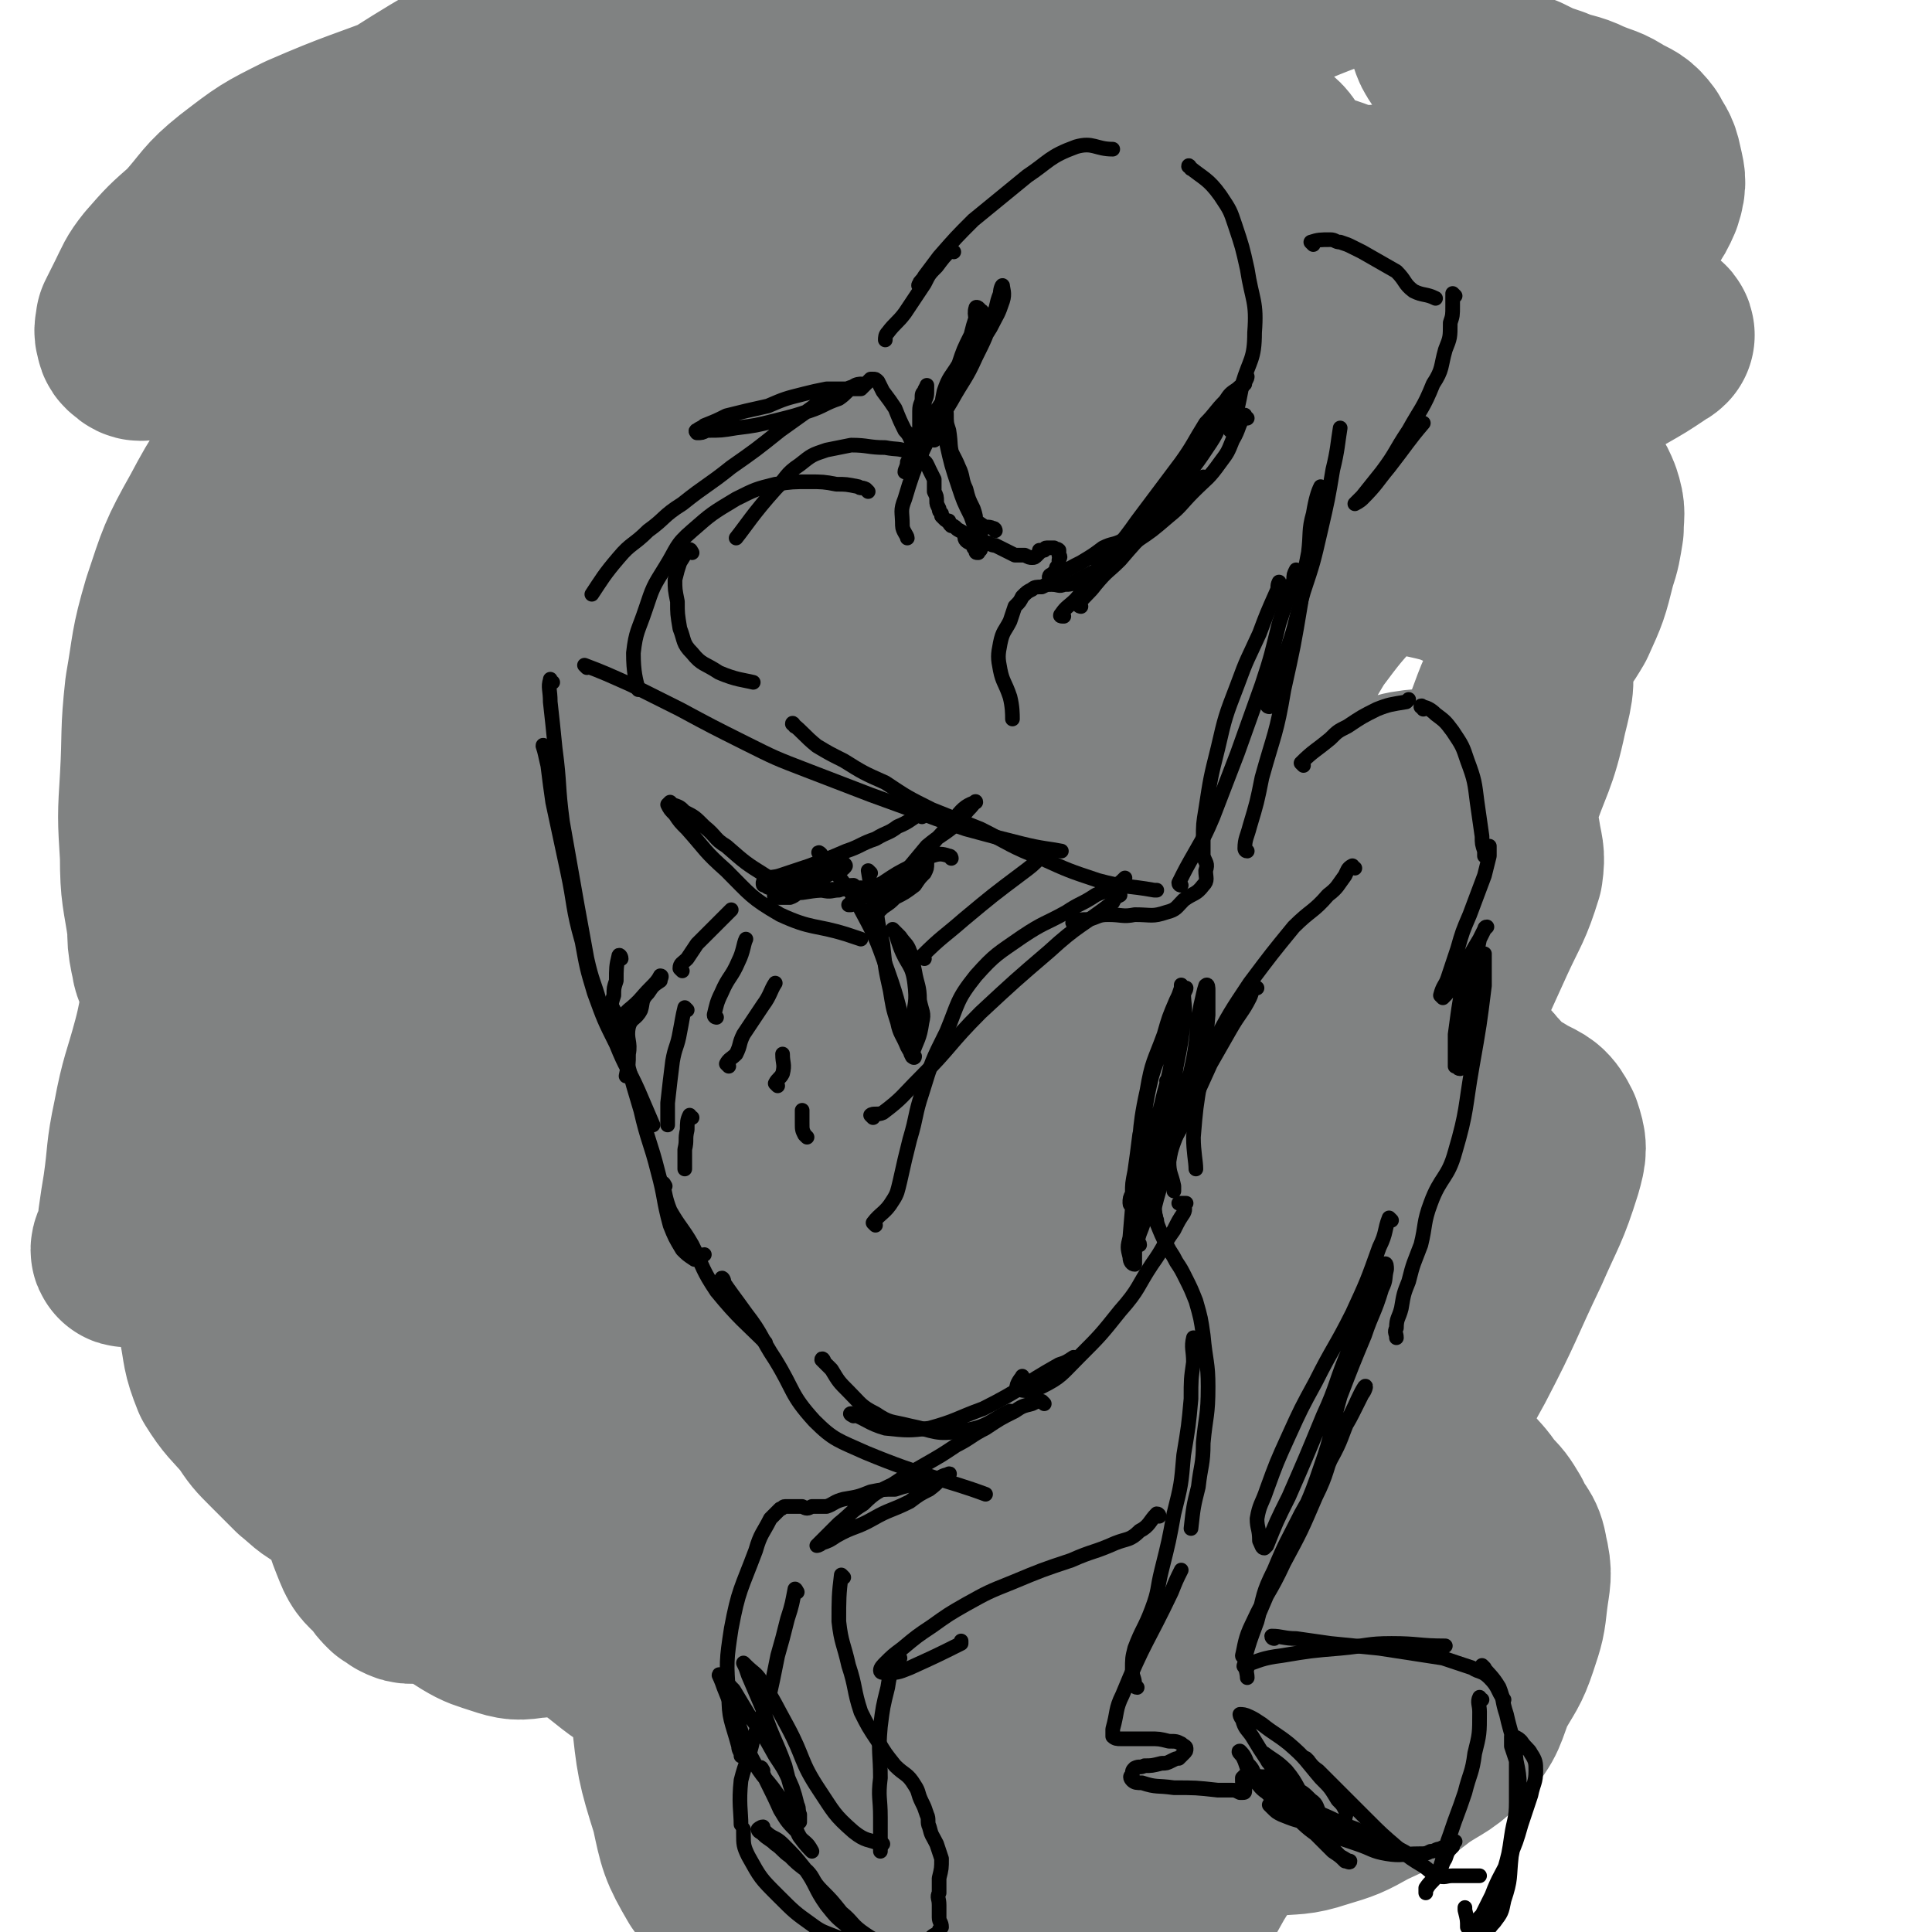
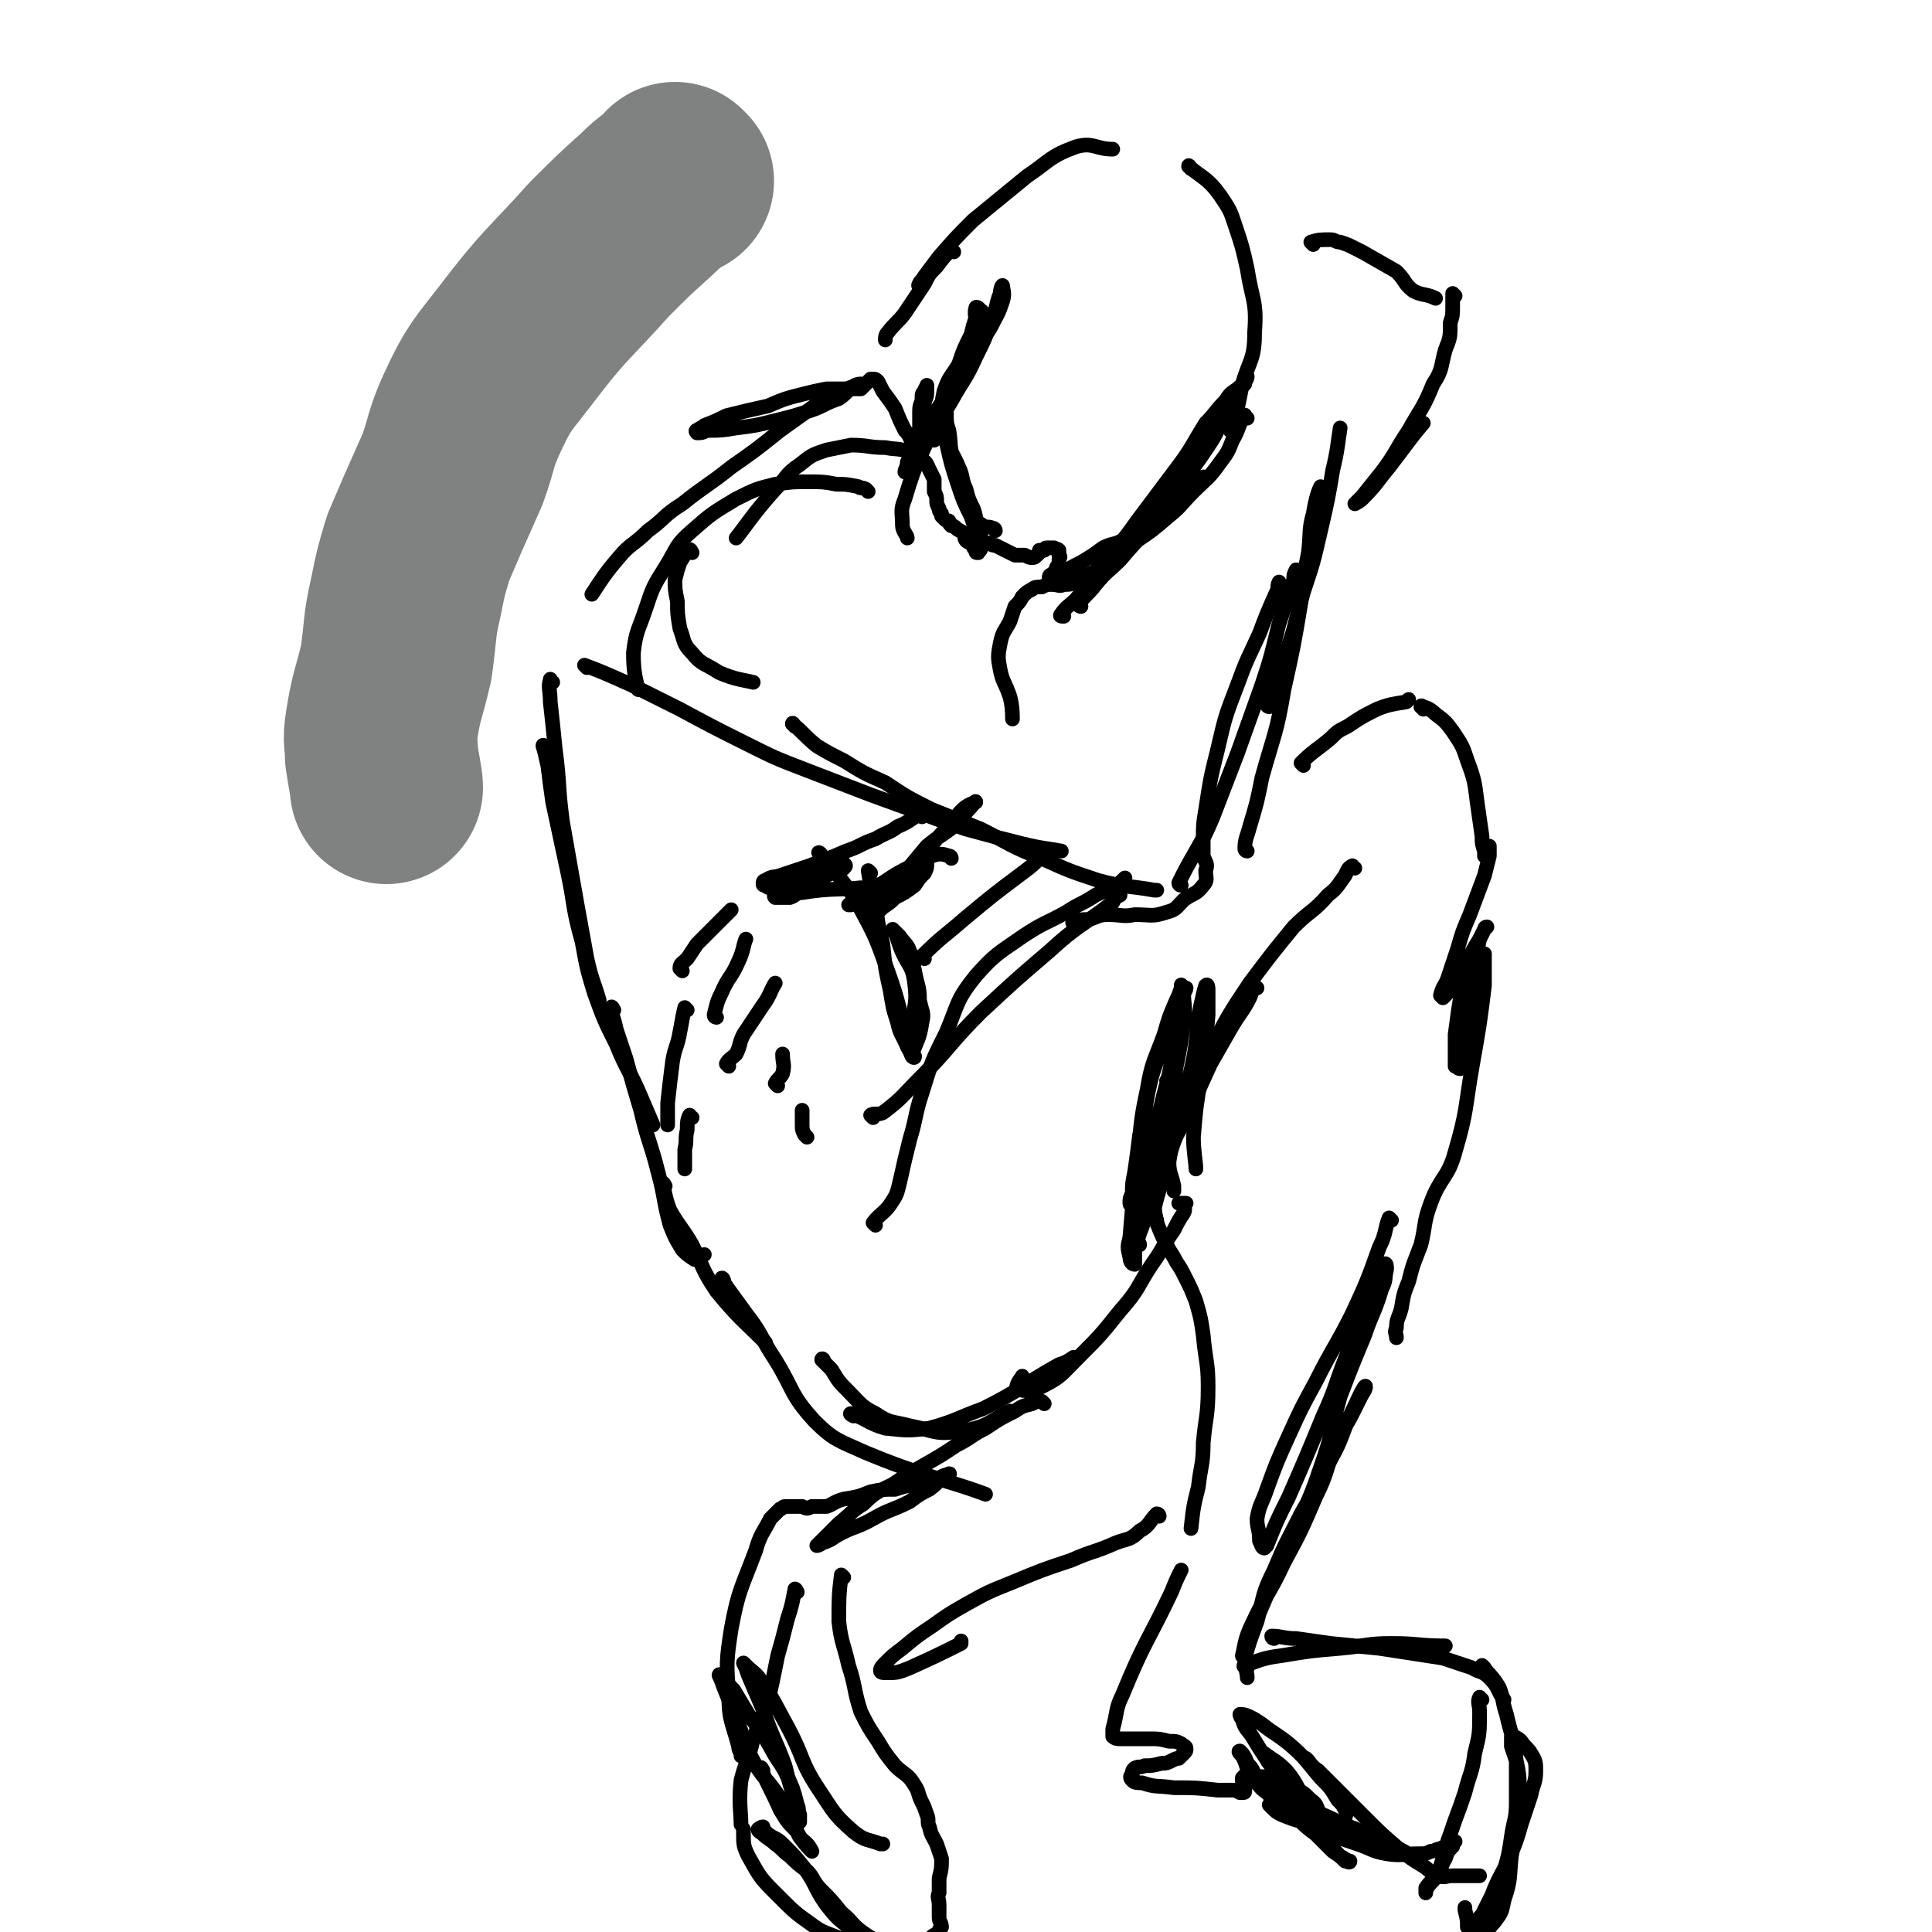
<svg xmlns="http://www.w3.org/2000/svg" viewBox="0 0 790 790" version="1.1">
  <g fill="none" stroke="rgb(128,130,130)" stroke-width="79" stroke-linecap="round" stroke-linejoin="round">
    <path d="M277,74c0,0 -1,-1 -1,-1 -2,2 -2,3 -4,4 -4,3 -4,3 -7,6 -10,9 -10,9 -20,19 -17,19 -18,18 -34,39 -10,13 -11,13 -18,28 -5,11 -4,12 -8,23 -4,9 -4,9 -8,18 -3,7 -3,7 -6,14 -3,10 -3,10 -5,20 -3,13 -2,13 -4,27 -3,13 -4,13 -6,26 -1,6 0,6 0,12 1,7 2,11 2,13 " />
-     <path d="M271,124c0,0 0,-1 -1,-1 -6,5 -6,6 -13,12 -7,8 -7,8 -14,16 -9,11 -9,11 -17,23 -8,13 -8,13 -14,27 -5,8 -4,9 -8,17 -3,8 -3,8 -6,15 -2,7 -2,7 -5,14 -3,8 -4,8 -6,16 -3,10 -3,10 -5,21 -1,9 -1,9 -1,19 0,6 -1,6 0,12 0,4 0,4 1,8 1,2 1,2 3,3 1,1 1,2 2,2 2,0 2,-1 4,-2 4,-1 5,0 9,-2 7,-3 8,-3 14,-8 9,-7 8,-8 16,-16 10,-9 9,-9 20,-18 10,-8 10,-7 20,-14 10,-6 10,-7 19,-13 9,-5 9,-5 17,-11 9,-5 8,-5 17,-9 6,-4 6,-4 13,-7 5,-2 5,-3 11,-5 6,-2 7,-1 13,-3 5,0 5,0 9,-1 3,-1 3,-1 6,-2 1,0 1,0 2,1 1,0 1,0 2,0 1,0 1,0 2,1 0,0 0,0 0,0 -1,1 0,1 0,1 0,1 -1,1 -1,1 0,0 0,0 0,1 0,0 0,0 0,1 0,1 0,1 1,1 0,0 0,0 0,0 0,1 0,1 1,1 0,1 0,1 0,1 0,1 0,1 0,1 0,2 0,2 0,5 0,3 0,3 0,5 -2,9 -1,9 -4,17 -3,8 -4,8 -9,16 -5,9 -4,9 -10,18 -4,6 -4,6 -8,11 -3,4 -3,4 -7,8 -4,4 -4,4 -8,8 -4,4 -4,4 -8,9 -6,8 -6,8 -12,16 -9,10 -9,10 -18,21 -7,8 -7,7 -14,15 -4,5 -4,5 -8,11 -4,4 -3,4 -6,9 -4,4 -4,4 -7,9 -3,4 -3,4 -6,8 -2,4 -2,4 -4,8 -2,4 -2,4 -4,7 -2,4 -2,4 -2,7 -1,4 -1,4 -2,7 -1,4 -1,4 -1,8 -1,4 0,4 0,8 0,3 1,3 1,6 -1,3 -1,3 -1,5 0,3 -1,3 -1,5 0,2 0,2 0,4 0,2 0,2 0,4 0,1 0,2 1,3 1,0 2,0 3,1 3,0 3,1 5,1 5,0 6,0 11,-1 5,-1 5,-1 10,-3 7,-3 6,-3 12,-6 7,-4 6,-4 13,-8 7,-4 7,-4 14,-8 7,-4 7,-4 14,-9 10,-6 9,-7 19,-12 12,-6 13,-5 25,-11 11,-5 10,-5 21,-10 6,-3 6,-3 13,-6 5,-2 5,-1 10,-3 5,-1 5,-1 9,-1 4,0 4,-1 8,0 2,0 2,1 3,2 1,2 1,2 1,4 1,2 0,2 0,4 0,3 0,3 0,5 -1,3 -1,3 -2,5 -1,2 0,2 -1,3 -1,2 -1,2 -1,3 0,0 0,0 -1,0 0,0 0,0 0,0 -1,0 -1,0 -1,1 -1,0 -1,0 -1,0 -2,1 -3,1 -4,3 -7,8 -7,9 -13,17 -7,10 -7,10 -14,19 -7,8 -7,8 -14,15 -7,8 -7,8 -14,16 -7,8 -7,9 -14,17 -8,8 -9,7 -16,16 -6,7 -6,8 -11,16 -6,9 -7,9 -12,18 -4,8 -4,8 -7,16 -3,5 -3,5 -5,10 -1,4 0,4 0,9 -1,2 -1,3 0,5 1,2 1,2 3,4 2,2 1,3 4,4 3,1 3,1 7,1 3,0 3,0 6,-1 6,-3 6,-3 11,-7 7,-6 7,-6 14,-13 7,-5 7,-6 15,-11 7,-5 7,-5 15,-9 6,-4 6,-4 12,-6 5,-2 5,-3 10,-4 5,-1 5,-1 11,-1 4,0 4,0 8,1 3,0 3,0 5,1 2,2 2,2 2,5 0,4 -1,4 -3,7 -2,5 -2,5 -5,10 -6,9 -6,9 -12,17 -6,9 -7,9 -12,19 -6,8 -5,9 -10,18 -5,8 -5,7 -9,15 -4,8 -3,8 -6,16 -3,7 -3,6 -5,13 -1,6 -2,6 -2,12 0,4 2,4 4,7 2,3 1,3 3,5 2,2 3,2 5,3 2,0 2,0 4,-1 3,0 3,-1 6,-2 4,-2 4,-2 8,-4 3,-1 2,-1 5,-2 3,-1 3,-1 5,-2 2,0 2,0 3,1 2,0 2,0 3,2 2,2 2,3 2,6 1,7 0,7 0,15 0,8 0,8 -1,16 -1,6 -2,6 -3,13 -1,5 -1,5 -2,10 0,4 0,4 -1,9 0,2 0,2 1,4 0,2 0,2 1,3 0,0 1,0 1,0 1,0 1,-1 2,-2 1,-3 1,-3 1,-7 0,-8 0,-8 -1,-16 -1,-11 -1,-11 -2,-22 -1,-9 -1,-9 -3,-17 -1,-6 -1,-6 -3,-12 -2,-5 -2,-5 -5,-9 -3,-5 -3,-5 -6,-11 -3,-6 -4,-6 -7,-13 -3,-8 -3,-8 -6,-16 -3,-7 -3,-7 -5,-15 -3,-8 -4,-8 -4,-17 0,-8 2,-8 4,-16 2,-9 2,-9 4,-17 3,-10 3,-10 5,-19 3,-10 3,-10 5,-19 1,-9 2,-9 2,-17 1,-7 1,-8 -1,-15 -2,-6 -2,-7 -7,-11 -4,-4 -5,-4 -11,-5 -8,-3 -8,-2 -17,-2 -7,0 -7,0 -15,1 -8,1 -8,1 -16,3 -8,2 -8,2 -16,4 -7,2 -7,1 -15,3 -7,1 -6,2 -13,4 -6,1 -6,2 -13,3 -5,1 -5,1 -10,1 -4,0 -4,0 -8,-1 -5,-1 -5,-1 -9,-3 -5,-2 -5,-2 -10,-5 -6,-3 -6,-3 -11,-7 -7,-6 -8,-5 -14,-11 -5,-7 -5,-7 -8,-15 -4,-8 -4,-9 -5,-18 -1,-11 -1,-12 2,-23 2,-13 2,-14 8,-26 5,-13 6,-13 13,-25 8,-13 10,-12 16,-25 6,-13 4,-14 10,-27 4,-11 5,-11 10,-21 3,-6 3,-7 4,-13 0,-3 1,-4 -1,-5 -1,-2 -3,-2 -5,-2 -6,3 -7,3 -12,7 -17,12 -17,12 -33,25 -13,10 -12,11 -25,22 -7,7 -8,6 -15,13 -6,6 -6,6 -12,11 -6,6 -7,6 -13,11 -6,4 -6,4 -12,8 -4,3 -4,3 -8,4 -3,2 -3,2 -6,1 -2,0 -2,0 -4,-1 -4,-2 -5,-1 -8,-5 -2,-4 -1,-5 -2,-10 -3,-11 -4,-11 -5,-23 0,-19 0,-19 3,-38 3,-19 4,-19 10,-38 5,-16 6,-15 12,-31 6,-17 5,-17 13,-34 6,-14 6,-14 14,-28 7,-13 8,-12 15,-25 5,-9 5,-9 8,-19 2,-7 2,-7 3,-15 0,-4 1,-4 0,-8 0,-2 -1,-3 -2,-3 -2,0 -3,1 -6,2 -6,5 -6,5 -12,10 -11,9 -10,10 -21,18 -5,4 -5,4 -10,7 -1,0 -2,1 -2,0 1,-1 1,-1 2,-3 6,-6 6,-6 11,-12 14,-16 14,-16 28,-32 16,-17 16,-17 32,-33 14,-13 14,-13 29,-26 12,-10 12,-10 25,-20 12,-9 11,-11 25,-18 14,-8 14,-8 29,-13 15,-4 16,-3 32,-5 13,-2 13,-3 26,-4 12,-1 12,0 23,1 9,0 9,-1 18,1 8,1 8,1 15,4 7,3 7,3 13,7 4,2 4,3 7,7 2,3 2,4 2,8 -1,5 -1,5 -4,10 -10,15 -10,15 -22,29 -21,23 -21,24 -44,44 -15,13 -17,11 -33,24 -11,8 -11,8 -21,17 -11,10 -12,10 -22,21 -10,10 -10,10 -19,21 -6,7 -6,7 -11,15 -3,5 -2,6 -3,12 -1,4 -1,5 0,9 1,3 2,3 4,4 2,2 3,2 6,2 3,-1 3,-1 7,-3 6,-3 6,-4 13,-8 12,-7 12,-6 24,-15 14,-10 12,-13 26,-24 16,-11 17,-10 35,-19 16,-9 16,-9 32,-18 14,-8 13,-9 28,-15 13,-6 14,-6 28,-9 11,-3 12,-2 24,-4 9,0 9,-1 18,0 9,0 9,1 18,3 7,1 7,1 13,3 3,0 3,0 6,2 2,2 3,2 4,4 0,2 0,3 -2,5 -3,5 -3,5 -7,9 -8,8 -9,7 -17,14 -14,12 -15,11 -28,23 -17,15 -17,15 -32,31 -13,13 -13,13 -25,27 -6,7 -6,7 -11,14 -2,4 -2,5 -1,8 0,3 1,4 3,6 3,3 3,4 7,5 4,2 4,2 9,1 6,0 6,0 13,-2 6,-1 5,-2 11,-4 4,-1 4,-1 9,-1 1,-1 2,-1 3,0 1,1 1,2 1,4 0,5 0,5 -1,10 -2,10 -3,10 -6,20 -4,12 -5,12 -9,24 -5,12 -6,12 -10,23 -4,11 -3,11 -6,21 -2,7 -2,7 -3,13 -1,4 -1,4 -1,8 0,2 0,2 1,5 0,1 1,2 2,2 3,2 3,2 6,2 5,0 5,0 10,0 9,-1 9,-1 17,-1 6,0 6,-1 12,0 4,0 5,0 8,1 3,1 4,1 6,2 3,3 4,3 6,6 3,3 3,4 4,7 1,5 0,5 0,10 -3,13 -3,13 -7,25 -5,17 -4,17 -11,33 -4,8 -6,7 -12,14 -4,7 -4,7 -9,13 -5,7 -6,7 -10,15 -6,8 -6,8 -11,17 -5,9 -6,9 -9,18 -3,9 -3,9 -4,18 -1,5 -1,5 0,11 0,2 0,3 2,5 0,2 1,2 3,2 1,1 1,1 3,1 3,-1 3,-1 6,-2 5,-2 5,-2 9,-5 4,-2 4,-2 8,-3 4,-2 4,-2 8,-2 3,-1 3,-1 6,-1 1,0 1,-1 2,0 1,1 1,1 0,2 0,2 0,3 -1,5 -3,6 -2,6 -5,12 -6,14 -7,14 -13,29 -5,10 -4,10 -9,21 -3,6 -4,6 -7,12 -2,6 -2,6 -4,13 -1,7 -1,8 -1,15 0,7 0,7 2,13 1,5 1,5 3,9 2,3 2,3 5,6 2,2 2,1 5,3 2,2 3,2 5,3 2,2 3,2 5,4 1,2 2,3 2,5 0,5 -1,5 -2,9 -4,12 -4,12 -9,24 -6,13 -7,13 -14,26 -5,9 -5,9 -9,17 -2,4 -2,4 -4,7 -1,2 -1,3 -1,4 -1,0 0,-1 0,-1 0,-1 0,-1 -1,-3 0,-2 0,-2 0,-4 0,-5 0,-5 1,-11 3,-16 3,-16 5,-32 3,-20 3,-20 6,-41 2,-17 2,-17 3,-35 1,-18 2,-18 2,-36 1,-17 1,-17 0,-34 0,-11 1,-12 -2,-22 -2,-8 -2,-9 -7,-14 -6,-5 -7,-4 -14,-6 -10,-4 -10,-4 -20,-7 -11,-3 -11,-2 -21,-4 -12,-2 -12,-2 -24,-4 -9,-2 -9,-2 -17,-5 -6,-2 -6,-2 -10,-7 -3,-3 -2,-4 -3,-8 -2,-9 -3,-9 -2,-17 1,-15 1,-15 6,-29 6,-17 6,-17 14,-33 9,-17 11,-16 20,-32 9,-16 9,-16 18,-32 8,-14 8,-13 16,-27 7,-12 7,-12 14,-24 7,-11 9,-11 13,-23 5,-12 4,-13 5,-26 2,-9 2,-9 2,-18 -1,-5 -1,-7 -4,-11 -5,-5 -6,-5 -13,-7 -9,-2 -9,-1 -19,1 -11,1 -11,3 -22,6 -12,3 -13,2 -24,7 -8,3 -8,3 -16,8 -5,3 -5,3 -9,6 -3,3 -3,3 -6,5 -1,2 -1,2 -2,4 -1,1 -1,1 -1,2 0,0 0,0 1,0 1,-1 1,-1 2,-3 2,-2 2,-2 4,-5 4,-4 3,-5 7,-9 9,-10 9,-10 18,-20 12,-13 13,-13 25,-27 10,-13 10,-13 20,-25 9,-11 9,-11 19,-22 9,-11 9,-11 19,-21 8,-9 9,-8 17,-16 5,-5 5,-6 10,-11 3,-4 3,-4 6,-7 1,-1 1,-2 2,-2 1,-1 1,0 1,1 -1,3 -1,3 -3,6 -10,14 -10,14 -21,27 -24,30 -28,28 -50,59 -14,21 -11,23 -23,45 -11,20 -11,20 -23,40 -9,18 -11,17 -19,35 -6,17 -5,17 -9,35 -3,11 -4,11 -5,23 -1,9 0,9 1,19 0,9 0,9 2,18 1,9 -1,9 2,18 1,6 2,6 6,12 2,2 2,2 5,4 1,0 2,0 3,0 2,-1 3,-2 4,-4 1,-5 -1,-6 0,-12 5,-22 6,-22 12,-44 6,-28 5,-28 12,-56 5,-23 7,-22 12,-45 6,-25 5,-26 10,-52 5,-20 5,-21 9,-41 5,-17 6,-17 9,-34 4,-14 2,-15 6,-29 3,-12 4,-12 7,-24 3,-12 4,-12 5,-24 2,-8 2,-8 2,-17 -1,-6 0,-7 -2,-13 -2,-5 -2,-6 -7,-10 -6,-5 -6,-5 -14,-8 -8,-3 -9,-3 -18,-4 -11,-1 -11,-1 -22,0 -12,1 -13,0 -24,4 -16,6 -16,7 -31,16 -24,15 -24,15 -46,32 -20,14 -19,15 -38,29 -12,8 -12,7 -24,15 -7,4 -8,3 -14,8 -3,3 -3,4 -6,7 -1,2 -2,2 -3,3 0,0 1,0 1,0 1,-1 1,-2 2,-3 3,-4 3,-4 6,-7 7,-7 8,-7 15,-14 15,-14 13,-15 29,-28 17,-13 17,-12 36,-23 15,-10 15,-9 31,-18 16,-9 15,-10 31,-17 19,-8 20,-6 40,-11 18,-5 18,-6 36,-8 15,-2 15,-1 31,-1 11,-1 11,-1 22,-1 11,1 11,2 22,3 7,1 7,0 14,1 6,1 7,1 12,3 7,2 7,2 13,6 4,2 5,3 7,7 2,4 2,4 1,8 -1,6 -1,7 -4,12 -4,8 -4,8 -10,16 -9,13 -9,13 -19,26 -12,15 -12,15 -26,29 -12,13 -13,12 -25,24 -12,11 -11,12 -23,23 -14,13 -14,12 -28,25 -14,14 -14,14 -28,28 -15,15 -16,15 -29,31 -12,15 -12,15 -22,31 -8,12 -8,13 -14,26 -3,8 -2,8 -5,17 -2,8 -2,8 -3,15 -2,8 -2,8 -2,15 1,8 1,8 4,16 2,6 2,6 5,10 3,4 2,5 6,7 7,4 8,4 15,6 8,2 9,2 17,2 9,-1 9,-2 18,-4 12,-3 12,-2 25,-5 9,-3 9,-4 18,-7 8,-3 8,-3 16,-5 8,-2 8,-3 17,-3 7,-1 7,-1 15,0 6,1 6,2 12,4 4,2 4,2 7,4 3,3 3,3 5,6 1,2 1,2 2,4 0,3 1,3 1,5 -1,4 -1,3 -3,7 -1,4 -1,4 -3,8 -2,7 -2,7 -5,14 -9,20 -9,19 -19,39 -9,19 -9,19 -19,38 -6,13 -8,12 -13,25 -3,9 -2,10 -4,20 -1,7 -2,8 -2,15 0,7 -1,7 1,13 1,7 2,8 5,14 4,6 4,6 9,11 7,6 8,5 16,10 7,4 7,5 15,8 8,3 8,2 15,5 9,3 9,3 17,6 5,2 6,2 10,5 6,3 6,3 10,7 5,4 5,5 9,10 3,6 2,7 4,13 1,7 1,7 1,15 0,6 0,6 -1,12 -2,5 -2,5 -5,10 -3,6 -3,6 -7,12 -4,8 -4,8 -9,16 -5,9 -5,9 -11,17 -5,6 -5,6 -10,12 -1,2 -1,2 -2,4 0,0 0,1 -1,1 0,-2 0,-2 -1,-4 0,-4 -1,-4 -1,-9 0,-17 1,-17 3,-33 3,-25 3,-25 7,-50 3,-19 4,-19 6,-38 1,-16 1,-16 -1,-32 -1,-12 -1,-13 -6,-24 -3,-8 -3,-9 -8,-15 -5,-5 -6,-5 -12,-7 -9,-3 -10,-2 -20,-2 -13,1 -13,1 -26,3 -16,3 -16,4 -31,7 -16,4 -16,4 -32,8 -12,4 -12,4 -24,8 -11,4 -11,4 -21,8 -7,3 -7,4 -15,8 -8,4 -8,4 -16,9 -8,5 -8,4 -16,9 -7,4 -7,5 -14,9 -5,3 -5,3 -11,6 -5,2 -5,3 -10,3 -6,1 -7,1 -13,-1 -6,-2 -7,-2 -12,-5 -8,-5 -8,-5 -15,-12 -10,-9 -9,-10 -18,-21 -8,-10 -9,-10 -15,-21 -5,-10 -6,-11 -8,-22 -3,-14 -4,-15 -2,-29 2,-18 3,-18 10,-35 9,-24 10,-23 21,-46 11,-23 10,-24 24,-45 14,-22 15,-21 32,-41 15,-18 15,-17 30,-35 15,-16 15,-17 29,-33 13,-15 13,-15 26,-30 11,-13 13,-12 23,-27 8,-11 7,-12 14,-24 5,-9 5,-8 8,-18 2,-5 3,-6 3,-12 0,-3 0,-5 -3,-6 -5,-3 -6,-3 -12,-3 -13,1 -14,0 -26,6 -29,14 -28,16 -56,33 -25,16 -24,16 -50,32 -17,11 -18,9 -35,21 -13,10 -13,11 -24,23 -12,11 -12,11 -22,23 -9,10 -8,11 -16,22 -8,10 -8,10 -16,19 -5,7 -5,7 -9,13 -3,5 -2,5 -5,9 -2,2 -2,3 -4,3 -2,1 -3,0 -5,-1 -1,-1 -1,-1 -2,-3 -2,-4 -1,-4 -2,-7 -1,-5 -1,-6 -1,-11 -2,-14 -3,-14 -3,-29 -1,-16 -1,-16 0,-32 1,-18 0,-18 2,-36 3,-17 2,-17 7,-34 6,-18 6,-19 15,-35 9,-17 10,-17 21,-32 12,-17 12,-17 26,-32 14,-15 14,-14 29,-28 12,-12 12,-12 25,-23 12,-11 12,-10 24,-21 10,-8 9,-9 19,-17 9,-7 10,-6 18,-12 6,-5 7,-5 12,-11 2,-3 3,-4 3,-8 0,-3 0,-4 -2,-5 -3,-2 -4,0 -8,-1 -7,0 -7,-1 -15,0 -14,1 -14,1 -28,5 -21,6 -20,7 -41,15 -23,9 -23,8 -46,18 -14,7 -14,7 -27,17 -10,8 -9,9 -18,19 -8,7 -8,7 -15,15 -4,5 -4,6 -7,12 -2,4 -2,4 -4,8 0,2 -1,3 0,5 0,2 1,2 2,3 1,1 2,1 3,0 2,-1 2,-1 3,-3 2,-4 0,-5 3,-8 7,-12 7,-13 18,-22 23,-21 24,-19 49,-38 21,-15 20,-16 41,-29 21,-13 21,-12 43,-22 22,-10 22,-9 45,-17 22,-8 22,-9 44,-15 25,-6 25,-5 50,-8 20,-3 20,-4 40,-4 16,0 16,1 32,4 12,3 12,2 24,7 10,4 11,4 20,10 7,5 7,6 13,12 4,4 4,5 7,10 5,7 5,7 9,14 3,6 3,6 6,12 3,7 3,7 6,14 3,5 3,6 7,10 4,4 4,5 9,7 5,3 6,3 12,4 7,2 7,3 14,4 8,1 8,0 15,0 8,-1 8,-2 16,-3 9,-1 9,-1 18,-2 6,0 6,0 13,0 5,-1 5,-1 9,-1 3,-1 3,-1 7,-1 1,0 2,0 3,1 1,0 1,1 0,2 -1,3 -1,4 -3,6 -14,16 -14,16 -28,31 -23,24 -24,24 -47,47 -17,17 -17,17 -35,34 -11,11 -12,10 -23,22 -9,10 -9,10 -16,20 -8,13 -9,13 -14,27 -7,16 -5,17 -10,33 -3,12 -4,12 -6,25 -1,9 -1,10 1,19 1,6 1,7 4,12 2,4 2,4 6,6 3,3 4,3 8,3 6,1 6,0 12,-1 9,-1 9,-1 17,-4 10,-4 10,-5 19,-10 10,-5 10,-5 20,-10 10,-5 10,-6 19,-10 8,-3 8,-4 16,-6 6,-1 7,-1 13,0 5,0 5,0 10,1 4,1 5,1 8,4 3,2 3,2 4,5 1,6 1,6 -1,11 -3,11 -4,11 -9,21 -9,13 -10,12 -19,24 -9,11 -8,12 -18,22 -8,9 -9,9 -18,17 -9,9 -10,8 -18,18 -8,9 -7,10 -13,20 -5,7 -5,7 -8,15 -2,5 -2,5 -3,10 0,4 0,4 1,8 0,3 0,4 3,6 3,2 4,2 8,2 7,1 7,2 14,2 7,0 7,-1 14,-2 7,0 7,-1 14,-1 7,-1 7,-2 13,-2 6,0 6,0 11,1 4,1 4,1 8,2 2,1 2,0 3,2 1,2 1,3 0,5 -1,7 -1,7 -3,14 -7,19 -6,19 -14,37 -5,16 -5,16 -12,31 -5,8 -7,8 -11,16 -4,8 -4,9 -6,18 -3,10 -3,11 -4,22 -2,8 -2,8 -2,17 0,6 0,6 1,11 0,4 0,4 1,8 1,2 1,2 2,5 2,2 2,2 3,5 1,1 1,1 2,3 0,1 0,1 -1,2 -1,1 -1,1 -2,1 -4,-1 -4,-2 -8,-2 -9,0 -9,-1 -17,1 -17,3 -16,5 -33,9 -22,4 -22,5 -44,7 -17,1 -18,1 -35,-2 -14,-3 -15,-4 -28,-11 -15,-9 -17,-8 -28,-20 -9,-10 -7,-12 -12,-25 -4,-12 -4,-12 -6,-25 -2,-13 -2,-13 -2,-26 1,-13 1,-13 3,-26 1,-12 0,-12 2,-24 1,-8 2,-8 4,-16 1,-3 1,-3 1,-6 0,-1 -1,-2 -2,-2 -4,0 -4,1 -7,1 -8,2 -8,1 -16,3 -10,3 -11,2 -20,8 -12,9 -11,10 -23,21 -17,15 -18,15 -35,31 -11,10 -10,11 -21,20 -7,6 -7,6 -15,12 -5,4 -5,4 -11,8 -4,3 -4,3 -8,5 -4,2 -4,2 -7,3 -3,1 -3,0 -6,1 -2,0 -1,1 -3,1 -2,0 -2,0 -4,-1 -1,-1 -1,-1 -3,-2 -2,-2 -2,-2 -4,-5 -4,-4 -5,-4 -7,-9 -4,-10 -4,-10 -5,-20 -1,-15 -2,-15 0,-30 2,-14 3,-14 8,-28 4,-13 4,-12 9,-25 4,-12 3,-12 8,-24 5,-12 6,-12 11,-24 5,-12 4,-13 8,-25 3,-10 5,-10 7,-19 1,-6 0,-7 -2,-13 -1,-4 -2,-5 -6,-7 -5,-2 -6,-1 -12,0 -12,2 -13,1 -23,6 -17,9 -16,10 -31,21 -16,12 -15,13 -30,26 -8,7 -9,7 -17,14 -5,6 -5,6 -10,11 -4,5 -3,5 -7,9 -2,3 -2,3 -5,6 -1,1 -2,2 -2,1 0,-1 1,-2 2,-5 1,-3 1,-3 1,-7 1,-7 1,-7 2,-13 2,-14 1,-14 4,-28 3,-16 4,-16 8,-31 4,-15 2,-16 8,-30 6,-13 8,-12 17,-25 11,-15 10,-16 22,-31 15,-18 16,-17 33,-34 17,-17 17,-18 36,-34 19,-16 20,-15 40,-31 21,-16 21,-17 43,-33 24,-17 24,-17 48,-33 25,-17 26,-17 52,-33 22,-13 21,-14 44,-26 14,-7 15,-7 30,-13 8,-3 8,-3 16,-6 5,-1 5,-2 10,-2 5,0 5,0 9,1 3,1 3,1 5,3 2,2 2,2 2,4 0,5 0,6 -3,10 -11,20 -11,20 -25,38 -18,28 -19,27 -39,54 -13,17 -14,16 -25,35 -5,8 -4,9 -6,19 -1,4 -1,5 -1,10 0,2 0,3 2,4 4,2 5,2 10,1 13,-1 14,0 26,-5 19,-7 18,-9 36,-19 20,-11 19,-12 38,-23 17,-9 17,-9 34,-17 16,-6 16,-6 32,-12 12,-5 12,-6 24,-9 10,-3 10,-3 20,-5 7,-1 8,0 15,0 6,1 6,1 12,4 4,1 4,2 7,5 4,4 5,5 7,10 2,6 1,6 1,12 -1,6 -1,7 -3,13 -3,12 -3,12 -8,23 -7,12 -9,11 -15,24 -7,13 -6,14 -12,28 -6,14 -7,14 -14,27 -8,16 -8,16 -16,31 -6,11 -7,10 -11,21 -2,9 -1,9 -1,19 0,5 0,5 2,9 1,4 1,5 4,8 4,4 4,3 8,7 5,3 5,2 10,6 4,2 4,2 8,5 3,2 4,2 6,5 3,3 3,3 5,6 2,5 2,5 2,10 -1,11 0,12 -4,22 -6,20 -8,20 -16,39 -6,13 -7,13 -13,27 -5,11 -6,11 -9,22 -4,10 -3,10 -5,20 -3,10 -4,9 -5,19 -1,8 0,8 2,16 1,6 1,6 3,12 2,4 3,4 6,8 3,5 3,5 8,9 3,4 3,3 8,7 2,2 2,2 5,4 2,1 3,1 4,3 1,1 1,1 2,3 1,3 1,4 1,7 0,7 0,7 -1,15 -1,7 0,7 -4,14 -2,5 -3,5 -8,8 -6,3 -6,2 -13,2 -7,1 -7,1 -14,1 -7,0 -7,1 -15,0 -10,-1 -11,0 -21,-3 -8,-2 -9,-1 -16,-6 -7,-5 -9,-6 -11,-14 -4,-19 -4,-20 -3,-39 2,-28 3,-29 10,-56 7,-30 8,-30 19,-59 11,-29 12,-29 25,-58 12,-28 12,-27 25,-55 12,-25 13,-25 24,-51 9,-23 8,-24 16,-47 6,-18 8,-18 12,-37 3,-12 3,-12 1,-24 -1,-9 -1,-9 -6,-16 -6,-8 -6,-8 -15,-13 -12,-6 -12,-6 -26,-9 -18,-4 -18,-3 -37,-4 -18,-1 -18,-1 -35,0 -13,1 -13,2 -25,5 -9,2 -8,3 -17,4 -6,1 -6,1 -12,0 -3,0 -4,0 -6,-1 -2,-1 -2,-2 -2,-4 0,-3 0,-4 2,-7 7,-13 8,-12 16,-25 11,-17 12,-17 23,-34 7,-11 7,-12 12,-24 4,-9 3,-10 7,-19 3,-8 3,-8 7,-15 3,-6 4,-5 7,-11 1,-2 1,-4 -1,-5 -3,-1 -4,0 -9,1 -14,3 -15,2 -28,9 -34,18 -34,19 -66,41 -40,28 -38,31 -78,59 -34,24 -36,21 -70,45 -27,19 -28,18 -52,41 -25,23 -25,24 -47,50 -22,27 -23,26 -42,55 -14,23 -13,24 -25,49 -9,20 -11,19 -17,40 -3,11 -2,12 -2,25 -1,10 0,10 1,20 1,9 2,9 4,18 2,10 1,10 5,20 5,8 6,8 12,15 4,6 4,6 9,11 5,5 5,5 10,10 5,4 5,5 11,8 7,4 8,4 16,5 10,1 11,2 19,-1 15,-4 15,-5 28,-13 17,-12 17,-12 32,-27 19,-18 19,-18 36,-39 14,-19 11,-22 25,-41 13,-19 13,-18 29,-35 12,-14 13,-14 27,-26 11,-9 11,-8 23,-16 6,-4 6,-5 13,-8 3,-1 5,-2 7,0 1,1 1,3 0,6 -2,8 -2,8 -7,15 -11,17 -12,17 -25,34 -17,20 -16,21 -33,41 -15,17 -16,16 -31,33 -9,10 -10,9 -18,20 -7,10 -5,11 -12,23 -6,10 -8,9 -12,19 -3,6 -3,7 -3,13 0,5 1,6 3,10 2,4 2,4 6,6 4,3 5,2 9,3 7,1 7,1 14,0 12,-1 12,-1 24,-4 13,-4 13,-4 25,-11 14,-7 14,-8 27,-16 18,-10 18,-10 36,-20 17,-9 17,-9 35,-16 13,-6 13,-7 26,-11 13,-3 14,-3 27,-4 8,-1 9,-2 16,1 5,1 5,3 8,7 3,4 4,4 4,8 -1,10 -1,10 -5,19 -7,16 -7,17 -17,30 -10,15 -11,14 -24,27 -13,11 -14,11 -27,21 -13,9 -14,8 -27,19 -8,7 -8,7 -16,16 -4,5 -4,5 -8,10 -4,4 -4,4 -7,8 -2,2 -1,2 -4,4 -2,2 -2,2 -4,3 -3,2 -3,1 -6,2 -2,1 -2,2 -5,2 -3,0 -3,-1 -6,-2 -5,-1 -5,-1 -9,-2 -8,-3 -8,-3 -17,-7 -15,-6 -15,-6 -30,-13 -14,-7 -14,-6 -28,-14 -11,-6 -11,-6 -21,-14 -7,-5 -7,-5 -12,-12 -4,-5 -4,-6 -5,-13 -3,-10 -3,-11 -2,-21 1,-14 2,-14 6,-28 3,-11 2,-12 8,-22 4,-6 6,-7 12,-8 4,-1 6,0 9,3 4,4 4,5 6,12 2,9 0,10 1,20 0,14 0,14 0,29 0,16 0,16 0,32 0,18 0,18 2,37 2,19 2,20 8,39 3,14 3,15 10,27 5,7 6,8 14,12 8,5 9,4 19,6 10,1 11,2 22,0 16,-3 17,-2 31,-10 15,-9 16,-10 27,-23 16,-19 15,-20 28,-42 14,-24 13,-24 26,-50 12,-25 12,-25 23,-51 10,-23 10,-23 19,-47 6,-19 6,-19 10,-39 4,-15 5,-15 4,-31 0,-11 -1,-12 -6,-23 -4,-8 -6,-8 -13,-15 -11,-8 -11,-7 -23,-14 -9,-6 -11,-4 -19,-11 -8,-6 -8,-7 -13,-15 -4,-8 -6,-8 -7,-16 -1,-13 -1,-14 2,-26 5,-21 5,-22 15,-41 11,-20 11,-20 26,-37 17,-19 17,-19 36,-36 21,-19 21,-18 42,-35 21,-17 21,-18 43,-33 18,-14 18,-14 37,-26 14,-9 14,-8 28,-16 7,-4 7,-4 13,-8 1,-1 2,-1 3,-2 0,-1 -1,-1 -2,-1 -2,0 -2,1 -4,1 -5,1 -5,1 -9,2 -7,2 -7,2 -13,5 -7,4 -7,4 -14,8 -12,9 -13,8 -24,18 -18,16 -17,17 -33,34 -14,15 -14,15 -27,31 -10,11 -10,11 -19,23 -6,10 -6,10 -11,20 -4,10 -4,10 -8,19 -3,6 -3,6 -5,13 -2,4 -2,4 -3,8 0,3 0,4 1,6 1,2 2,2 5,3 7,3 7,3 15,3 12,0 12,-1 23,-2 11,-2 11,-2 23,-3 8,-1 8,-1 16,-1 5,1 6,1 11,2 4,1 5,1 8,3 3,2 3,2 4,5 2,4 2,4 3,8 1,7 2,7 1,14 -4,13 -5,13 -11,26 -10,22 -10,22 -20,44 -7,14 -9,14 -15,28 -4,10 -3,10 -5,20 -2,11 -3,11 -4,22 -1,13 0,13 0,25 1,10 0,11 1,21 1,7 1,8 3,15 4,9 5,9 10,18 6,8 6,8 13,16 4,6 4,6 9,13 4,5 4,4 8,10 4,4 4,4 7,9 3,7 5,6 6,13 2,8 1,9 0,17 -1,9 -1,9 -4,18 -3,9 -4,9 -9,18 -4,10 -3,11 -10,19 -7,8 -8,7 -17,13 -9,7 -9,7 -20,12 -9,5 -9,5 -19,8 -9,3 -10,2 -19,3 -6,1 -6,1 -13,2 -5,0 -5,0 -10,1 -3,0 -3,0 -5,1 -1,0 -2,1 -2,1 1,-2 1,-4 3,-6 4,-8 4,-8 8,-16 11,-20 10,-20 21,-39 14,-24 16,-23 29,-46 12,-21 10,-22 21,-43 12,-22 13,-22 25,-44 12,-23 11,-23 22,-46 7,-16 8,-16 13,-32 2,-7 2,-8 0,-14 -3,-6 -4,-6 -10,-9 -8,-5 -9,-5 -18,-8 -16,-5 -16,-4 -32,-7 -18,-4 -18,-2 -36,-6 -16,-4 -17,-4 -32,-12 -13,-7 -13,-7 -23,-18 -9,-10 -10,-11 -14,-23 -5,-12 -4,-13 -4,-27 1,-17 1,-18 7,-35 7,-22 8,-22 20,-41 12,-20 13,-20 28,-38 15,-19 16,-18 33,-35 16,-16 15,-17 32,-32 16,-16 17,-15 34,-31 13,-13 13,-14 26,-28 10,-10 11,-9 20,-20 6,-6 7,-6 10,-13 2,-6 1,-7 0,-12 -1,-5 -2,-5 -4,-9 -3,-4 -4,-4 -8,-6 -6,-4 -6,-3 -13,-6 -6,-3 -7,-2 -14,-5 -6,-2 -6,-2 -12,-5 -6,-2 -6,-1 -12,-4 -6,-2 -6,-2 -11,-6 -3,-2 -3,-3 -5,-6 -2,-3 -2,-3 -3,-6 0,-2 0,-2 0,-5 0,-3 0,-3 0,-6 0,-3 1,-3 1,-7 0,-4 1,-4 0,-7 -1,-4 -1,-5 -4,-7 -4,-3 -5,-3 -9,-3 -10,0 -10,1 -19,4 -23,8 -23,8 -44,17 -19,8 -19,8 -37,18 -8,5 -8,5 -16,11 -4,2 -4,2 -7,5 -1,2 -1,2 -2,3 0,1 1,1 1,1 1,0 1,-1 2,-1 2,0 2,0 4,0 5,1 5,1 9,2 7,1 7,1 13,4 5,1 7,3 10,4 " />
  </g>
  <g fill="none" stroke="rgb(0,0,0)" stroke-width="6" stroke-linecap="round" stroke-linejoin="round">
    <path d="M377,117c-1,0 -2,0 -1,-1 0,-1 1,-1 2,-3 3,-4 3,-4 6,-8 7,-8 7,-8 14,-15 11,-9 11,-9 22,-18 9,-6 9,-8 20,-12 7,-2 8,1 15,1 " />
    <path d="M487,69c0,0 -1,-2 -1,-1 6,5 8,5 13,12 4,6 4,6 6,12 3,9 3,9 5,18 2,13 4,13 3,26 0,11 -2,11 -5,21 -2,10 -2,11 -5,19 " />
    <path d="M510,171c-1,0 -1,-2 -1,-1 -3,4 -2,5 -5,10 -2,5 -2,5 -5,9 -5,7 -5,6 -11,12 -5,5 -5,6 -10,10 -7,6 -7,6 -13,10 -4,2 -4,2 -8,4 -2,1 -2,1 -4,2 -2,1 -2,1 -3,2 -1,0 0,0 -1,1 0,0 0,0 0,0 2,-1 2,-1 4,-3 3,-1 3,-1 5,-3 2,-1 2,-2 4,-3 2,-2 2,-2 4,-3 1,0 1,0 2,-1 0,0 0,-1 -1,-1 -1,1 -2,1 -3,2 -3,1 -2,1 -5,3 -4,2 -4,1 -8,3 -4,3 -4,3 -9,6 -4,2 -4,2 -7,4 -2,1 -2,1 -4,2 -1,0 -1,0 -2,0 0,0 0,-1 1,-1 0,0 0,0 1,-1 1,-1 1,-1 1,-2 1,-1 1,-1 1,-2 0,-1 0,-1 0,-1 0,-1 1,-1 0,-2 0,-1 0,-1 0,-2 -1,-1 -1,0 -2,-1 -1,0 -1,0 -1,0 -1,0 -1,0 -2,0 -1,0 -1,1 -1,1 -1,0 -1,0 -2,0 0,1 0,1 0,1 -1,1 -1,1 -1,1 -1,1 -1,1 -2,1 -1,0 -1,0 -3,-1 -2,0 -2,0 -4,0 -2,-1 -2,-1 -4,-2 -2,-1 -2,-1 -4,-2 -1,0 -1,0 -3,-1 0,0 0,0 -1,0 0,0 0,0 -1,0 0,0 -1,0 -1,0 0,1 0,1 0,2 0,1 0,1 -1,1 0,1 0,1 0,1 -1,0 -1,0 -1,-1 -1,-1 -1,-1 -1,-2 -1,-1 -2,-1 -3,-2 -1,-1 0,-2 -1,-3 -1,-1 -2,-1 -3,-2 -1,-1 -1,-1 -2,-1 -1,-1 -1,-1 -1,-2 -1,0 -1,0 -2,-1 0,0 0,0 -1,-1 0,0 0,0 0,-1 -1,-1 -1,-1 -1,-2 -1,-2 -1,-2 -1,-3 0,-2 0,-2 -1,-4 0,-3 0,-3 0,-5 -1,-2 -1,-2 -2,-4 -1,-2 -1,-3 -3,-4 -2,-2 -2,-2 -5,-3 -5,-2 -5,-1 -10,-2 -7,0 -7,-1 -14,-1 -5,1 -5,1 -10,2 -6,2 -6,2 -11,6 -6,4 -5,5 -10,10 -9,10 -12,15 -16,20 " />
    <path d="M355,201c0,0 0,0 -1,-1 -2,-1 -2,0 -3,-1 -5,-1 -5,-1 -9,-1 -5,-1 -6,-1 -11,-1 -7,0 -7,0 -14,1 -8,2 -8,2 -16,6 -10,6 -10,6 -18,13 -7,6 -6,7 -11,15 -5,8 -5,8 -8,17 -3,9 -4,9 -5,18 0,8 1,11 2,15 " />
    <path d="M283,226c0,0 -1,-2 -1,-1 -2,1 -2,2 -4,5 -1,3 -1,3 -2,7 0,4 0,4 1,9 0,5 0,5 1,11 2,5 1,6 5,10 4,5 5,4 11,8 7,3 10,3 14,4 " />
    <path d="M240,273c0,0 -1,-1 -1,-1 8,3 10,4 19,8 10,5 10,5 20,10 13,7 13,7 27,14 12,6 12,6 25,11 13,5 13,5 26,10 11,4 11,4 22,8 8,3 8,3 17,6 11,3 11,3 23,6 8,2 11,2 16,3 " />
    <path d="M325,297c0,0 -1,-2 -1,-1 4,3 5,5 10,9 5,3 5,3 11,6 8,5 8,5 17,9 9,6 9,6 19,11 10,4 10,4 20,8 12,6 12,7 25,12 11,5 11,5 23,9 11,3 12,2 23,4 0,0 0,0 1,0 " />
    <path d="M510,348c-1,0 -1,-1 -1,-1 0,-4 1,-5 2,-9 3,-10 3,-10 5,-20 5,-18 6,-18 9,-36 4,-18 4,-18 7,-36 1,-10 1,-10 3,-20 1,-8 0,-9 2,-16 1,-6 2,-9 3,-11 " />
    <path d="M519,289c0,0 -1,0 -1,-1 3,-9 4,-9 7,-19 5,-13 4,-13 8,-27 4,-12 4,-12 7,-25 3,-13 3,-13 5,-25 2,-8 2,-11 3,-17 " />
    <path d="M435,252c-1,0 -2,0 -1,-1 2,-3 3,-3 6,-6 5,-6 5,-6 10,-13 7,-9 8,-9 15,-19 9,-12 9,-12 18,-24 5,-7 5,-8 10,-16 4,-4 4,-5 8,-9 2,-3 2,-3 5,-5 2,-2 2,-1 3,-3 1,-1 1,-2 1,-2 0,0 -1,1 -1,3 -1,1 -1,1 -3,3 -2,4 -2,4 -5,8 -3,6 -2,7 -6,13 -6,9 -6,9 -13,17 -6,8 -6,8 -13,15 -5,6 -5,6 -10,12 -5,4 -5,4 -10,8 -4,2 -4,2 -8,4 -3,2 -3,2 -6,2 -2,1 -2,0 -5,0 -2,0 -2,0 -4,1 -2,0 -3,0 -4,1 -2,1 -2,1 -4,3 -1,2 -1,2 -3,4 -1,3 -1,3 -2,6 -2,4 -3,4 -4,9 -1,5 -1,6 0,11 1,5 2,5 4,11 1,4 1,7 1,9 " />
    <path d="M442,248c0,0 -1,0 -1,-1 3,-4 4,-4 7,-8 5,-6 5,-5 10,-10 6,-7 6,-7 12,-13 6,-6 6,-6 12,-12 5,-5 7,-7 10,-9 " />
    <path d="M537,100c0,0 -1,-1 -1,-1 3,-1 4,-1 8,-1 2,0 2,1 4,1 3,1 3,1 5,2 2,1 2,1 4,2 7,4 7,4 14,8 4,4 3,5 7,8 4,2 5,1 9,3 " />
    <path d="M595,121c0,0 -1,-1 -1,-1 0,2 0,3 0,5 0,4 0,4 -1,7 0,6 0,6 -2,11 -2,7 -1,8 -5,14 -4,10 -5,10 -10,19 -6,9 -5,9 -11,17 -4,5 -4,5 -8,10 -1,1 -3,3 -3,3 0,0 2,-1 3,-2 6,-6 6,-7 11,-13 7,-9 8,-11 14,-18 " />
    <path d="M390,103c0,0 -1,-1 -1,-1 -3,3 -3,3 -6,7 -3,3 -3,3 -5,7 -4,6 -4,6 -8,12 -3,4 -4,4 -7,8 -1,1 -1,2 -1,3 " />
    <path d="M379,180c0,0 -1,0 -1,-1 0,-4 0,-5 0,-9 0,-3 0,-3 0,-6 1,-2 1,-2 1,-5 0,0 0,0 0,-1 0,0 0,-1 0,0 0,0 -1,1 -1,2 -1,1 -1,1 -1,3 0,2 -1,2 -1,5 0,3 0,3 0,7 0,3 0,3 0,6 0,2 0,2 1,4 0,0 0,0 -1,1 0,0 0,0 0,0 0,0 0,-1 -1,-2 -1,-1 -1,-1 -2,-3 -1,-2 -1,-3 -3,-5 -2,-4 -2,-4 -4,-9 -2,-3 -2,-3 -5,-7 -1,-2 -1,-2 -2,-4 -1,-1 -1,-1 -2,-1 -1,0 -1,0 -1,0 -1,1 -1,1 -2,2 -1,1 -1,1 -1,1 -1,1 -1,1 -1,1 -1,0 -1,0 -1,0 -1,0 -1,0 -2,0 0,0 0,0 -1,0 -2,0 -2,0 -3,0 -4,0 -4,0 -7,0 -5,1 -5,1 -9,2 -8,2 -8,2 -15,5 -9,2 -9,2 -17,4 -4,2 -4,2 -9,4 -1,1 -2,1 -3,2 -1,0 0,1 0,1 2,0 2,0 4,-1 6,0 6,0 12,-1 8,-1 8,-1 16,-3 8,-2 8,-2 14,-4 6,-2 6,-3 12,-5 3,-2 3,-3 6,-5 2,-1 3,-1 3,-1 0,0 -2,0 -3,1 -3,1 -3,1 -6,3 -5,2 -5,2 -10,5 -7,5 -7,5 -14,10 -10,8 -10,8 -20,15 -10,8 -10,7 -20,15 -8,5 -7,6 -14,11 -6,6 -7,5 -12,11 -6,7 -7,9 -11,15 " />
    <path d="M226,279c-1,0 -1,-2 -1,-1 -1,3 0,4 0,9 1,9 1,9 2,19 2,15 1,15 3,30 3,17 3,17 6,34 2,11 2,11 4,22 2,9 3,10 5,17 " />
    <path d="M223,306c0,0 -1,-2 -1,-1 1,3 1,4 2,8 1,8 1,8 2,15 3,14 3,14 6,28 3,14 2,15 6,29 2,11 2,11 5,21 4,11 4,11 9,21 4,10 5,10 9,19 3,7 3,7 6,14 0,0 0,0 0,0 " />
    <path d="M377,334c0,0 0,-1 -1,-1 -4,2 -4,3 -9,5 -4,3 -4,2 -9,5 -6,2 -6,3 -12,5 -7,3 -7,3 -15,6 -6,2 -6,2 -12,4 -3,1 -3,0 -6,2 -1,0 -1,1 -1,1 0,1 0,1 1,1 1,1 1,1 3,1 2,0 2,0 3,-1 3,0 3,0 5,-1 2,0 2,-1 4,-1 3,-1 3,-1 6,-2 2,0 2,-1 5,-2 1,-1 1,0 3,-1 1,-1 1,-1 2,-2 0,0 1,0 1,0 1,1 1,1 0,2 -1,1 -1,0 -2,1 -3,1 -3,1 -5,2 -3,1 -3,2 -6,3 -3,1 -3,1 -5,1 -3,1 -3,1 -5,2 -1,1 -1,0 -3,1 0,0 0,0 -1,1 -1,0 -2,0 -1,1 0,0 1,0 3,0 1,0 1,0 3,0 3,-1 2,-2 5,-2 12,-2 15,-1 24,-2 " />
-     <path d="M350,363c-1,0 -1,-1 -1,-1 -3,0 -3,1 -6,2 -3,0 -3,1 -7,0 -6,0 -6,0 -12,-2 -5,-2 -6,-1 -11,-4 -8,-5 -8,-5 -16,-12 -5,-3 -4,-4 -9,-8 -4,-4 -4,-4 -8,-6 -2,-2 -2,-2 -5,-3 0,0 0,0 -1,-1 0,0 -1,1 -1,1 1,2 1,2 3,4 2,3 2,3 5,6 8,9 7,9 16,17 10,10 10,11 22,18 13,6 14,4 27,8 3,1 3,1 6,2 " />
    <path d="M336,350c0,-1 -2,-2 -1,-1 3,3 4,4 7,8 5,7 5,6 9,13 7,13 7,13 12,27 5,14 4,14 8,27 " />
    <path d="M356,357c0,0 -1,-1 -1,-1 1,6 1,7 3,13 1,9 1,9 3,17 1,10 1,10 3,19 1,6 1,7 3,13 1,5 2,5 4,10 1,2 2,3 3,4 0,1 -1,0 -1,0 -1,-2 -1,-2 -1,-4 0,-5 1,-5 1,-10 1,-8 2,-8 1,-16 -1,-8 -3,-7 -6,-15 -1,-3 -1,-3 -2,-6 -1,0 -1,-1 -1,-1 1,1 2,2 3,3 2,3 3,3 4,6 2,4 1,4 2,8 1,6 2,6 2,12 1,5 2,5 1,9 -1,7 -2,7 -4,13 " />
    <path d="M251,413c0,0 -1,-2 -1,-1 0,3 1,4 2,9 2,6 2,6 4,12 3,11 3,11 6,21 3,13 4,13 7,25 3,11 2,11 5,22 2,5 2,5 5,10 2,2 2,2 5,4 1,0 1,0 2,-1 1,0 1,-1 2,-1 " />
    <path d="M272,485c0,0 -1,-2 -1,-1 1,4 1,6 3,11 4,7 5,7 9,14 5,10 4,10 10,19 9,11 12,13 20,21 " />
    <path d="M358,501c0,0 -1,-1 -1,-1 3,-4 5,-4 8,-9 2,-3 2,-4 3,-8 2,-9 2,-9 4,-17 3,-10 2,-10 5,-19 4,-13 4,-13 10,-25 5,-12 4,-13 12,-23 8,-9 9,-9 19,-16 9,-6 9,-5 18,-10 6,-4 6,-3 12,-7 4,-2 4,-1 8,-4 2,-1 2,-1 4,-3 0,0 0,0 0,0 " />
    <path d="M357,457c0,0 -1,-1 -1,-1 1,-1 3,0 5,-1 8,-6 8,-7 15,-14 13,-13 12,-14 25,-27 14,-13 14,-13 28,-25 12,-11 13,-10 26,-20 1,-2 1,-2 3,-3 " />
    <path d="M533,313c0,0 -1,-1 -1,-1 5,-5 6,-5 12,-10 3,-3 3,-3 7,-5 6,-4 6,-4 12,-7 5,-2 6,-2 12,-3 0,0 0,0 1,-1 " />
    <path d="M582,290c0,-1 -1,-2 -1,-1 2,0 4,1 6,3 4,3 4,3 7,7 4,6 4,6 6,12 3,8 3,9 4,17 1,7 1,7 2,14 0,3 0,3 1,6 0,1 0,1 0,2 1,0 1,1 1,1 0,-1 0,-1 0,-3 0,0 0,0 1,-1 0,0 0,0 0,-1 0,0 0,0 0,0 0,0 0,1 0,1 0,2 0,2 0,3 -1,4 -1,4 -2,8 -3,8 -3,8 -6,16 -3,7 -3,7 -5,14 -2,6 -2,6 -4,12 -1,3 -2,3 -3,7 0,0 1,1 1,1 2,-2 2,-2 4,-5 3,-5 3,-5 6,-10 2,-4 2,-4 5,-9 1,-2 1,-2 2,-4 0,0 0,-1 1,-1 0,0 -1,1 -1,1 -1,2 -1,2 -2,4 -1,5 -1,5 -2,9 -2,8 -4,8 -6,16 -1,6 -1,7 -2,14 0,4 0,4 0,9 0,2 0,2 0,4 1,0 1,1 2,1 1,-3 1,-4 2,-7 1,-7 2,-7 3,-15 1,-7 1,-7 2,-14 1,-4 0,-4 1,-8 0,-1 1,-2 2,-3 0,0 0,1 0,2 0,6 0,6 0,11 -2,16 -2,16 -5,33 -3,17 -2,18 -7,35 -3,11 -6,10 -10,21 -3,8 -2,9 -4,17 -3,8 -3,7 -5,15 -2,5 -2,5 -3,11 -1,4 -2,4 -2,8 -1,2 0,2 0,4 " />
    <path d="M337,557c0,-1 -1,-2 -1,-1 1,1 2,2 4,4 3,5 3,5 7,9 5,5 5,6 11,9 6,4 6,3 14,5 10,2 11,4 21,2 11,-1 13,-5 20,-8 " />
    <path d="M419,564c-1,0 -1,-2 -1,-1 -1,1 -3,4 -2,5 3,1 6,1 10,-1 8,-4 8,-5 15,-12 9,-9 9,-9 17,-19 8,-9 7,-10 13,-19 5,-7 4,-7 9,-14 2,-4 2,-4 4,-7 1,-2 0,-2 0,-4 0,0 1,0 1,0 -1,0 -2,0 -3,0 " />
    <path d="M554,355c-1,0 -1,-1 -1,-1 -2,1 -2,2 -3,4 -3,4 -3,5 -7,8 -6,7 -7,6 -14,13 -9,11 -9,11 -18,23 -8,12 -8,12 -15,25 -4,9 -5,9 -8,18 -4,8 -4,8 -6,16 -2,7 -3,7 -4,14 0,5 1,5 2,10 0,1 0,1 0,2 " />
    <path d="M514,404c-1,0 -1,-1 -1,-1 -1,1 -1,3 -2,5 -3,6 -4,6 -8,13 -4,7 -4,7 -8,14 -5,11 -5,11 -10,22 -4,8 -5,8 -8,17 -3,8 -4,8 -5,17 0,4 0,4 1,9 2,5 2,5 4,9 2,4 2,3 4,7 2,3 2,3 4,7 2,4 2,4 4,9 2,7 2,7 3,14 1,11 2,11 2,21 0,12 -1,12 -2,23 0,9 -1,9 -2,18 -2,8 -2,8 -3,17 0,0 0,0 0,0 " />
-     <path d="M489,548c-1,0 -1,-1 -1,-1 -1,4 0,5 0,10 -1,7 -1,7 -1,15 -1,11 -1,11 -3,23 -1,12 -1,12 -4,24 -2,11 -2,11 -5,23 -2,8 -1,8 -4,16 -3,8 -4,8 -7,16 -1,4 -1,4 -1,9 0,3 1,3 1,6 0,0 0,1 1,1 " />
    <path d="M569,499c0,0 -1,-1 -1,-1 -2,5 -1,6 -4,12 -5,14 -5,14 -11,27 -7,14 -8,14 -15,28 -6,11 -6,11 -11,22 -5,11 -5,11 -9,22 -2,6 -3,6 -4,12 0,4 1,4 1,9 1,2 1,3 2,3 0,0 0,0 1,-1 4,-10 4,-10 9,-20 7,-16 7,-16 14,-33 6,-13 5,-14 11,-28 4,-9 5,-9 9,-19 2,-5 2,-5 4,-11 1,-2 1,-4 1,-4 1,-1 1,1 1,2 -1,4 0,4 -2,8 -3,10 -4,10 -7,19 -5,12 -5,12 -10,25 -4,14 -3,15 -8,29 -5,15 -6,15 -12,29 -4,11 -4,11 -9,21 -3,7 -3,7 -6,14 -2,5 -1,5 -3,9 -1,2 -2,5 -2,4 1,-4 1,-7 4,-13 6,-13 7,-12 13,-25 7,-13 7,-13 13,-27 5,-10 4,-11 8,-21 3,-7 4,-7 7,-13 2,-4 2,-4 4,-8 1,-1 2,-4 1,-3 -2,3 -3,6 -6,12 -4,9 -3,9 -8,18 -5,12 -6,11 -12,22 -6,12 -6,11 -11,23 -5,10 -4,10 -7,21 -3,8 -3,8 -5,15 0,4 1,6 1,8 " />
    <path d="M510,682c-1,0 -2,-1 -1,-1 6,-2 7,-3 15,-4 12,-2 12,-2 24,-3 11,-1 11,-2 21,-2 11,0 11,1 22,1 " />
    <path d="M521,670c0,0 -1,0 -1,-1 4,0 5,1 10,1 7,1 7,1 14,2 10,1 10,1 20,2 13,2 13,2 26,4 6,2 6,2 12,4 3,2 4,1 7,4 4,4 3,5 6,9 " />
    <path d="M606,695c-1,0 -1,-1 -1,-1 -1,2 0,3 0,6 0,9 0,9 -2,17 -1,8 -2,8 -4,16 -3,9 -3,8 -6,17 -3,8 -2,8 -5,16 -2,4 -3,3 -5,7 0,0 0,1 0,1 0,0 0,-2 0,-2 2,-3 3,-3 4,-5 3,-3 2,-4 4,-7 1,-3 1,-3 3,-5 0,-1 0,-1 0,-2 1,0 1,0 1,0 0,0 -1,0 -1,1 -1,0 -1,1 -2,1 -2,1 -2,0 -3,1 -2,0 -2,1 -4,1 -2,1 -2,1 -5,1 -6,0 -7,1 -13,0 -6,-1 -6,-2 -12,-4 -6,-2 -6,-2 -11,-4 -5,-3 -5,-2 -11,-5 -4,-1 -4,-1 -9,-3 -2,-1 -2,-1 -4,-3 0,0 -1,-1 -1,-1 0,0 1,0 2,1 4,1 4,1 8,2 5,2 5,2 10,4 7,2 7,2 13,4 6,2 7,2 13,4 3,1 3,1 7,3 2,1 4,2 3,2 -1,-1 -3,-2 -5,-3 -5,-3 -5,-2 -10,-4 -5,-3 -5,-3 -11,-5 -7,-4 -7,-3 -14,-7 -6,-2 -6,-3 -12,-6 -3,-1 -4,-1 -7,-3 -1,-1 -1,-1 -2,-2 0,0 -1,0 -1,0 2,2 2,3 5,5 4,4 4,4 8,7 5,4 5,4 10,8 5,5 5,5 9,9 3,2 3,2 5,4 1,0 2,1 2,0 -1,0 -2,-1 -4,-2 -3,-3 -3,-3 -6,-6 -5,-4 -6,-4 -11,-9 -7,-5 -7,-5 -13,-11 -4,-5 -4,-5 -8,-10 -1,-3 -1,-3 -2,-5 -1,-1 -2,-2 -1,-2 1,1 2,2 3,5 3,3 2,3 4,7 5,5 5,5 10,10 4,5 4,4 10,8 2,2 2,2 5,4 1,1 1,1 2,1 1,0 1,0 1,-1 -2,-2 -2,-2 -4,-4 -4,-6 -4,-6 -8,-12 -5,-7 -6,-6 -11,-13 -4,-6 -4,-6 -7,-11 -2,-3 -3,-3 -4,-7 -1,-1 -1,-2 -1,-2 1,0 2,0 4,1 2,1 2,1 5,3 5,4 6,4 11,8 7,6 7,7 13,14 4,4 4,4 7,9 2,2 2,2 3,4 1,2 0,2 0,4 -1,2 -1,3 -2,3 -2,1 -3,0 -5,-1 -4,-2 -4,-2 -8,-6 -5,-5 -4,-5 -9,-11 -3,-4 -4,-4 -7,-8 -1,-1 -1,-2 -2,-3 0,-1 -1,-1 0,-1 4,3 5,3 9,7 5,6 4,7 9,14 2,3 2,3 5,5 0,1 1,2 1,2 0,-1 0,-2 -1,-3 -2,-3 -1,-4 -4,-6 -3,-3 -3,-3 -7,-5 -4,-2 -4,-2 -9,-4 -3,-1 -3,0 -7,-1 -1,0 -1,0 -2,0 -1,0 -1,-1 -2,0 0,0 0,0 -1,1 0,0 0,0 0,1 0,1 0,1 1,1 0,1 0,1 0,2 0,1 0,1 0,1 0,1 0,1 -1,1 0,0 -1,0 -1,0 -2,-1 -2,-1 -3,-1 -3,0 -3,0 -6,0 -9,-1 -9,-1 -18,-1 -7,-1 -7,0 -13,-2 -2,0 -3,0 -4,-1 -1,-1 -1,-2 0,-2 0,-2 0,-2 1,-3 2,-1 2,0 4,-1 3,0 3,0 7,-1 2,0 2,0 4,-1 2,-1 2,-1 3,-1 1,-1 1,-1 2,-2 1,-1 1,-1 1,-2 0,-1 -1,-1 -2,-2 -2,-1 -2,-1 -5,-1 -4,-1 -4,-1 -8,-1 -3,0 -3,0 -7,0 -3,0 -3,0 -5,0 -1,0 -2,0 -3,-1 0,-1 0,-2 0,-3 2,-7 1,-8 4,-14 9,-22 10,-21 20,-42 2,-5 2,-5 4,-9 " />
    <path d="M535,720c0,0 -1,-1 -1,-1 2,2 2,3 5,5 4,4 4,4 8,8 6,6 6,6 12,12 6,6 6,6 13,12 5,4 5,4 10,7 3,2 3,3 6,4 3,1 3,0 6,0 2,0 2,0 4,0 2,0 2,0 4,0 1,0 2,0 3,0 " />
    <path d="M607,682c0,0 -1,-1 -1,-1 3,4 4,4 7,9 2,5 1,5 3,11 2,9 3,9 4,19 2,9 1,9 1,19 -1,10 -1,10 -3,20 -1,9 0,9 -3,18 -1,5 -1,5 -4,9 -2,2 -2,3 -4,4 -2,0 -2,0 -3,0 -1,0 -1,0 -1,0 -1,-1 -1,-2 0,-3 1,-2 1,-2 3,-4 2,-4 2,-4 4,-8 3,-8 4,-8 7,-15 3,-7 3,-7 5,-14 2,-6 2,-6 4,-12 1,-5 2,-5 2,-10 0,-3 0,-4 -2,-7 -1,-2 -2,-2 -4,-5 -1,-1 -1,-1 -3,-2 0,0 0,0 -1,0 0,0 0,0 0,1 0,1 0,1 0,3 1,3 1,3 2,6 0,4 0,4 0,7 0,5 0,5 0,10 0,7 -1,7 -2,14 -1,7 -1,7 -3,14 -1,5 -1,5 -3,10 -1,4 -1,4 -3,7 -2,2 -2,2 -3,4 -1,2 -1,2 -3,3 -1,0 -1,0 -2,0 0,0 0,0 -1,-1 0,-3 0,-3 -1,-7 0,-1 0,-1 0,-1 " />
    <path d="M378,392c0,-1 -1,-1 -1,-1 8,-8 9,-8 17,-15 12,-10 12,-10 24,-19 4,-3 4,-3 7,-6 " />
    <path d="M474,620c0,0 0,-1 -1,-1 -3,3 -3,5 -7,7 -4,4 -5,3 -10,5 -9,4 -9,3 -18,7 -12,4 -12,4 -24,9 -10,4 -10,4 -19,9 -7,4 -7,4 -14,9 -6,4 -6,4 -12,9 -4,3 -4,3 -7,6 -1,1 -2,2 -2,3 0,1 1,1 2,1 5,0 5,0 10,-2 11,-5 11,-5 21,-10 0,-1 0,-1 0,-1 " />
    <path d="M427,574c-1,-1 -1,-1 -1,-1 -2,0 -2,0 -4,1 -4,1 -4,1 -7,3 -6,3 -6,3 -12,7 -6,3 -6,4 -12,7 -6,4 -6,4 -13,8 -7,4 -7,4 -13,8 -6,3 -7,3 -12,8 -5,3 -5,4 -10,8 -3,3 -3,3 -6,6 -1,1 -2,2 -3,3 0,0 1,0 2,-1 3,-1 3,-1 6,-3 7,-4 8,-3 15,-7 7,-4 7,-3 15,-7 4,-3 4,-3 8,-5 4,-3 3,-3 6,-5 1,-1 3,-2 2,-1 -1,0 -2,0 -5,2 -2,0 -2,1 -4,1 -3,1 -3,1 -6,1 -4,1 -4,1 -7,2 -5,0 -5,0 -10,1 -5,2 -5,2 -11,3 -4,1 -4,2 -7,3 -3,0 -3,0 -6,0 -2,1 -2,1 -4,0 -1,0 -1,0 -3,0 -1,0 -1,0 -2,0 0,0 0,0 -1,0 -1,0 -1,0 -1,0 -1,0 -1,1 -2,1 -2,2 -2,2 -4,4 -3,6 -4,6 -6,13 -6,16 -7,16 -10,32 -2,13 -2,14 -1,27 0,10 1,10 4,21 0,2 1,2 1,4 " />
    <path d="M326,651c0,0 -1,-2 -1,-1 -1,5 -1,6 -3,12 -2,8 -2,8 -4,15 -2,10 -2,10 -4,19 -3,7 -3,7 -6,15 -2,9 -3,9 -5,17 -1,9 0,13 0,18 " />
    <path d="M345,645c0,0 -1,-1 -1,-1 -1,8 -1,10 -1,19 1,9 2,9 4,18 3,9 2,10 5,19 3,6 3,6 7,12 3,5 3,5 7,10 4,4 5,3 8,8 2,3 1,3 3,7 1,2 1,2 2,5 1,2 0,3 1,5 1,4 1,3 3,7 1,3 1,3 2,6 0,4 0,4 -1,8 0,3 0,3 0,6 -1,2 0,2 0,5 0,3 0,3 0,5 0,2 1,2 1,4 -1,1 -1,1 -1,2 -1,1 -2,1 -3,2 -1,1 0,1 -1,1 -3,1 -3,2 -6,2 -3,1 -3,1 -6,1 -3,-1 -3,-1 -7,-2 -4,-1 -4,-1 -7,-3 -6,-4 -5,-5 -10,-9 -4,-5 -4,-5 -8,-9 -4,-4 -3,-5 -6,-8 -4,-3 -4,-3 -7,-6 -3,-2 -3,-3 -6,-5 -2,-2 -3,-2 -5,-4 -1,-1 -2,-1 -2,-2 0,0 1,-1 2,-1 0,0 0,1 1,2 3,3 4,2 7,5 5,5 5,5 9,10 5,7 4,8 9,15 4,5 4,5 9,9 3,3 3,4 6,7 1,1 3,1 3,1 0,0 -1,-1 -3,-1 -3,-1 -3,-1 -6,-2 -2,-1 -3,0 -5,-1 -5,-2 -6,-2 -10,-5 -7,-5 -7,-5 -14,-12 -7,-7 -7,-7 -12,-16 -2,-4 -2,-5 -2,-9 0,-1 0,-1 0,-2 " />
    <path d="M312,724c0,0 -1,-2 -1,-1 3,7 4,8 8,17 3,5 3,5 7,9 1,3 2,3 4,5 1,1 2,3 2,3 -1,-1 -3,-3 -5,-6 -4,-7 -3,-7 -7,-14 -6,-10 -8,-9 -13,-19 -4,-8 -3,-9 -7,-18 -2,-5 -2,-5 -4,-10 -1,-3 -2,-5 -2,-5 0,-1 1,1 3,2 1,2 1,2 3,4 3,5 3,5 6,10 6,8 6,8 11,17 4,6 4,6 7,13 1,3 1,3 2,7 1,2 0,2 1,4 0,1 0,3 0,3 0,-2 0,-3 -1,-7 -3,-8 -3,-8 -5,-16 -4,-11 -5,-11 -9,-23 -3,-7 -3,-7 -6,-14 -1,-3 -1,-3 -2,-5 0,0 1,1 1,1 3,3 4,3 6,6 6,9 6,10 11,19 7,13 5,14 13,26 6,9 6,10 14,17 5,4 6,3 11,5 1,0 1,0 1,0 " />
-     <path d="M368,678c0,0 -1,-2 -1,-1 -2,5 -3,6 -4,13 -2,8 -2,8 -3,16 -1,11 0,11 0,21 -1,8 0,8 0,16 0,7 0,7 0,14 0,0 0,0 0,0 " />
    <path d="M440,378c-1,0 -2,-1 -1,-1 2,-1 3,-1 6,-1 4,-1 4,-2 8,-2 6,0 6,1 11,0 7,0 7,1 13,-1 4,-1 4,-2 7,-5 4,-3 5,-2 8,-6 2,-2 1,-3 1,-6 1,-3 0,-3 -1,-6 0,-4 0,-4 0,-7 0,-6 0,-6 1,-12 2,-13 2,-13 5,-25 3,-13 3,-13 8,-26 4,-11 4,-10 9,-21 3,-8 3,-8 7,-17 1,-2 0,-2 1,-4 " />
    <path d="M483,362c0,0 -1,0 -1,-1 3,-6 3,-6 7,-13 4,-7 4,-7 7,-14 5,-13 5,-13 10,-26 5,-14 5,-14 10,-28 4,-12 4,-13 7,-25 3,-9 3,-9 6,-18 0,-2 0,-2 1,-4 " />
    <path d="M389,351c0,0 0,-1 -1,-1 -3,-1 -4,-1 -7,0 -4,1 -4,2 -8,4 -6,3 -6,3 -12,7 -4,2 -4,3 -9,5 -2,2 -2,2 -4,3 0,1 -1,1 -1,1 0,0 1,0 1,0 1,-1 1,-1 2,-2 3,-1 3,-1 5,-3 2,-1 2,-1 4,-2 4,-2 4,-2 7,-3 3,-2 3,-2 6,-3 2,-1 2,-1 4,-2 1,-1 1,-2 2,-3 0,0 1,0 1,0 0,0 0,1 0,1 0,2 0,2 -1,4 -2,2 -2,2 -4,5 -4,3 -4,3 -8,5 -2,2 -2,2 -5,4 -2,2 -2,2 -4,3 -1,0 -2,0 -2,0 1,-1 1,-2 2,-3 9,-9 11,-9 19,-16 " />
    <path d="M370,360c0,0 0,-1 -1,-1 -2,1 -2,2 -4,3 -1,1 -3,2 -3,1 1,-1 4,-2 7,-5 5,-6 5,-6 10,-12 6,-5 6,-4 12,-9 3,-3 3,-4 6,-7 1,-1 2,-3 2,-2 -3,1 -5,2 -8,6 -4,4 -4,5 -8,9 -5,6 -5,6 -10,12 -3,4 -4,4 -7,8 -1,1 -1,2 -2,3 0,1 -1,1 0,1 1,-1 2,-2 4,-4 " />
    <path d="M407,217c0,0 0,-1 -1,-1 -2,-1 -3,0 -4,-1 -3,-2 -3,-2 -5,-4 -2,-4 -2,-5 -4,-9 -2,-7 -2,-7 -3,-14 -2,-6 -1,-6 -2,-12 -1,-3 -1,-3 -1,-7 0,-1 -1,-3 -1,-2 0,1 0,3 0,6 0,4 0,4 2,8 1,5 2,5 4,10 2,4 1,5 3,9 1,4 1,4 3,8 1,3 1,3 1,6 1,2 1,2 2,5 0,1 0,1 0,2 0,0 1,0 0,0 0,0 0,-1 -1,-2 0,-1 0,-1 -1,-3 -1,-2 -1,-2 -2,-5 -3,-6 -3,-6 -5,-12 -3,-9 -3,-9 -5,-18 -2,-5 -2,-5 -2,-11 0,-5 0,-5 1,-10 2,-6 3,-6 6,-11 2,-6 2,-6 5,-12 1,-4 1,-4 2,-7 1,-2 1,-3 2,-3 1,0 1,2 1,3 0,3 0,3 -1,5 -1,5 -1,5 -3,9 -3,5 -3,5 -6,11 -3,6 -3,5 -6,11 -2,4 -1,4 -3,8 0,2 -1,2 -1,4 0,1 0,2 0,2 0,0 0,-1 0,-2 1,-2 0,-3 1,-5 3,-4 3,-4 6,-9 5,-9 6,-9 10,-18 4,-8 4,-8 7,-17 2,-4 1,-4 3,-9 0,-2 1,-4 1,-3 0,1 1,3 0,6 -2,6 -2,5 -5,11 -5,8 -5,8 -10,17 -5,8 -6,8 -11,16 -4,6 -3,7 -7,13 -2,5 -3,5 -6,9 0,2 -1,3 -1,4 0,0 1,-1 2,-2 1,-3 1,-3 3,-6 3,-7 3,-7 6,-14 6,-10 7,-9 11,-19 4,-8 5,-8 7,-17 1,-4 -1,-6 0,-9 0,-1 2,0 2,2 0,4 0,4 -2,9 -7,18 -8,17 -16,35 -7,16 -8,15 -13,32 -2,5 -1,5 -1,11 0,2 2,4 2,5 " />
-     <path d="M254,392c0,-1 -1,-2 -1,-1 -1,4 -1,5 -1,10 -1,3 -1,3 -1,6 -1,3 -1,3 -1,6 0,1 0,1 0,3 0,0 0,0 0,1 1,0 1,0 2,0 3,-2 3,-2 5,-4 5,-4 5,-5 9,-9 2,-2 3,-3 4,-5 1,0 0,1 0,2 -3,2 -3,2 -5,5 -3,3 -2,4 -3,7 -2,4 -4,3 -5,7 -1,5 1,6 0,11 0,4 0,4 -1,9 0,0 0,0 0,0 " />
    <path d="M281,413c0,0 -1,-1 -1,-1 -1,4 -1,5 -2,10 -1,6 -2,6 -3,12 -1,8 -1,8 -2,17 0,5 0,5 0,9 0,0 0,0 0,0 " />
    <path d="M283,457c-1,0 -1,-1 -1,-1 -1,2 -1,3 -1,6 -1,4 0,4 -1,8 0,4 0,6 0,8 " />
    <path d="M279,397c0,0 -1,-1 -1,-1 0,-2 1,-2 3,-4 2,-3 2,-3 4,-6 4,-4 4,-4 8,-8 3,-3 3,-3 6,-6 " />
    <path d="M293,416c0,0 -1,0 -1,-1 1,-4 1,-5 3,-9 3,-7 4,-6 7,-13 2,-4 2,-7 3,-9 " />
    <path d="M298,436c0,0 -1,-1 -1,-1 1,-2 2,-2 4,-4 2,-4 1,-4 3,-8 4,-6 4,-6 8,-12 3,-4 3,-6 5,-9 " />
    <path d="M318,444c0,0 -1,-1 -1,-1 1,-2 2,-2 3,-4 1,-4 0,-4 0,-8 " />
    <path d="M330,465c0,0 -1,-1 -1,-1 -1,-2 -1,-2 -1,-5 0,-2 0,-3 0,-5 " />
    <path d="M296,524c0,-1 -1,-2 -1,-1 4,6 5,7 10,14 7,9 6,10 12,19 8,13 6,14 16,25 8,8 10,8 21,13 24,10 33,11 49,17 " />
    <path d="M349,579c0,0 -2,-1 -1,-1 6,2 7,4 14,6 9,1 10,1 18,0 11,-3 11,-4 22,-8 16,-8 15,-9 31,-18 3,-1 3,-1 6,-3 " />
    <path d="M466,509c0,-1 -1,-1 -1,-1 1,-5 2,-5 3,-10 1,-6 1,-6 2,-12 1,-8 1,-8 3,-16 2,-9 2,-9 4,-17 1,-4 0,-4 1,-8 0,-1 -1,-2 -1,-3 0,0 1,1 1,1 -1,2 -1,2 -1,4 -2,8 -2,8 -3,15 -3,9 -3,9 -5,18 -2,8 -2,9 -3,17 -1,6 -2,6 -2,12 0,3 0,3 0,6 0,1 0,2 0,2 -1,0 -2,-1 -2,-3 -1,-4 -1,-4 0,-8 1,-12 1,-12 2,-23 3,-19 1,-19 5,-37 2,-12 3,-12 7,-23 2,-7 2,-7 5,-14 1,-2 1,-2 2,-5 0,-1 0,-2 0,-1 0,1 0,3 0,6 -2,6 -3,6 -5,12 -3,10 -4,9 -7,19 -3,12 -2,12 -5,24 -1,8 -1,8 -2,15 -1,5 -1,5 -1,9 -1,2 -1,2 -1,4 0,1 1,1 1,1 0,0 -1,-1 0,-1 0,-3 1,-3 1,-6 2,-6 2,-6 4,-12 4,-14 5,-14 8,-27 4,-14 3,-15 5,-29 2,-6 2,-6 3,-12 1,-1 1,-2 1,-2 0,0 -1,1 -1,2 0,5 1,6 0,11 -1,9 -1,9 -3,19 -2,14 -2,14 -4,27 -2,9 -2,9 -4,18 -1,6 -3,6 -3,12 0,3 2,3 3,6 0,0 0,1 0,1 0,-2 -1,-3 -1,-6 3,-12 4,-12 7,-25 4,-18 5,-17 9,-36 2,-11 1,-11 3,-22 1,-4 1,-5 2,-8 1,-1 1,1 1,2 0,5 0,5 0,10 -1,13 -2,13 -3,26 -2,12 -2,12 -3,24 0,6 1,10 1,13 " />
  </g>
</svg>